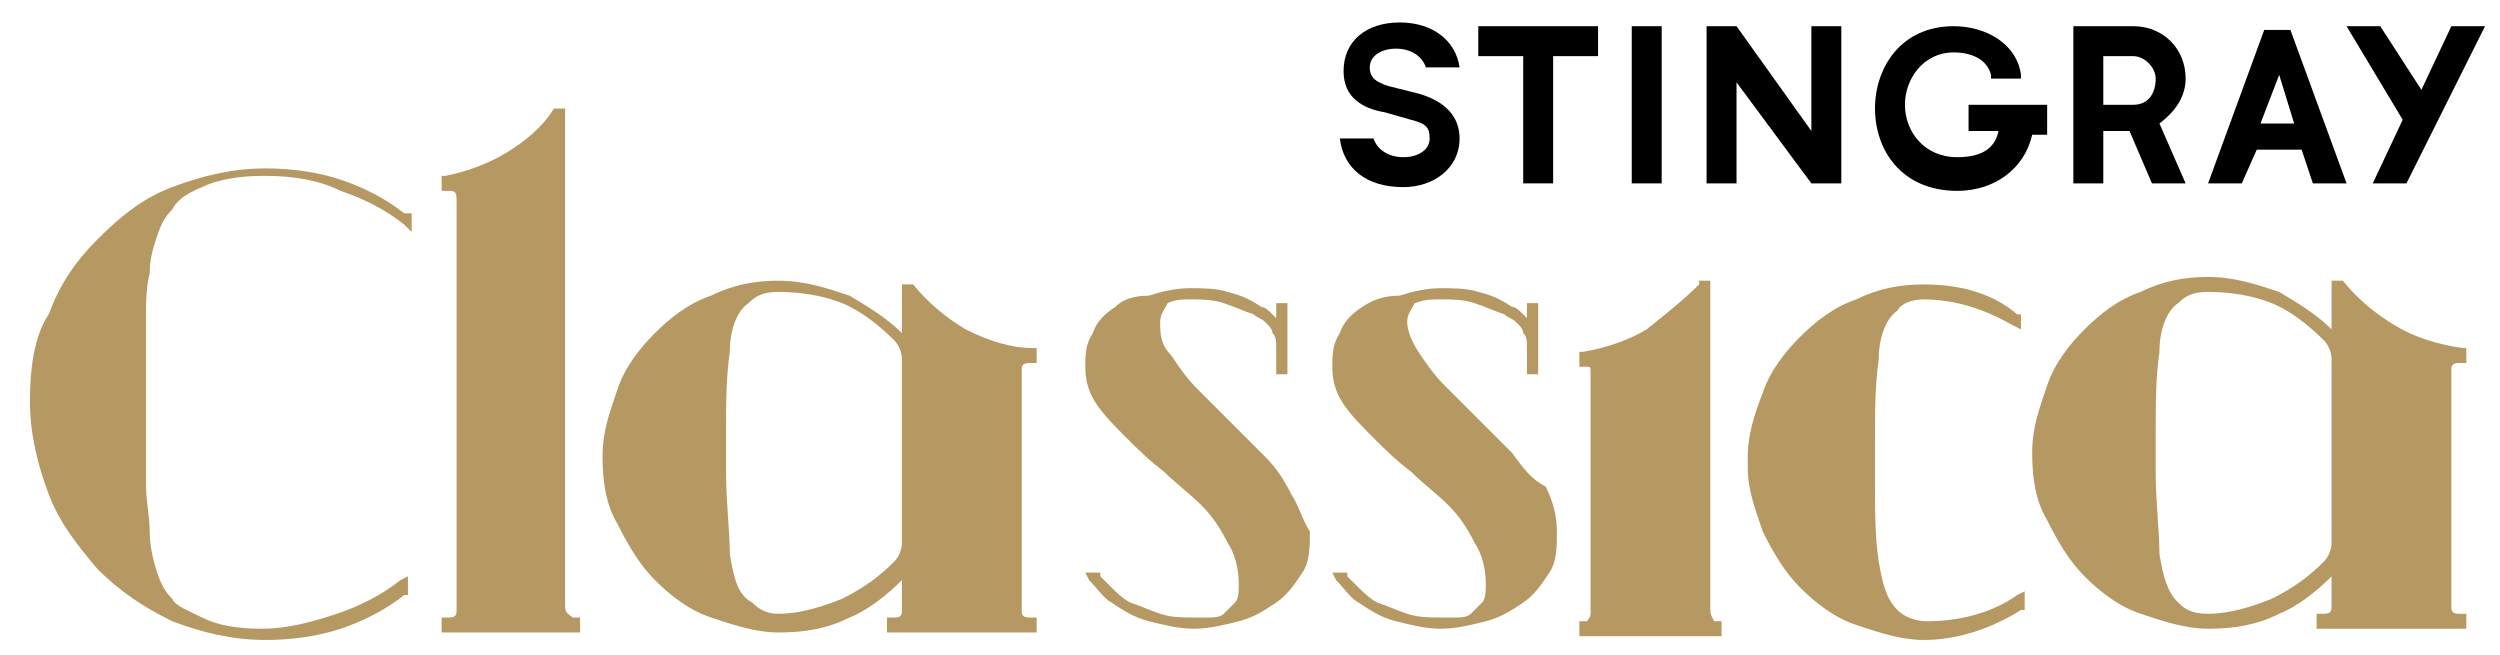
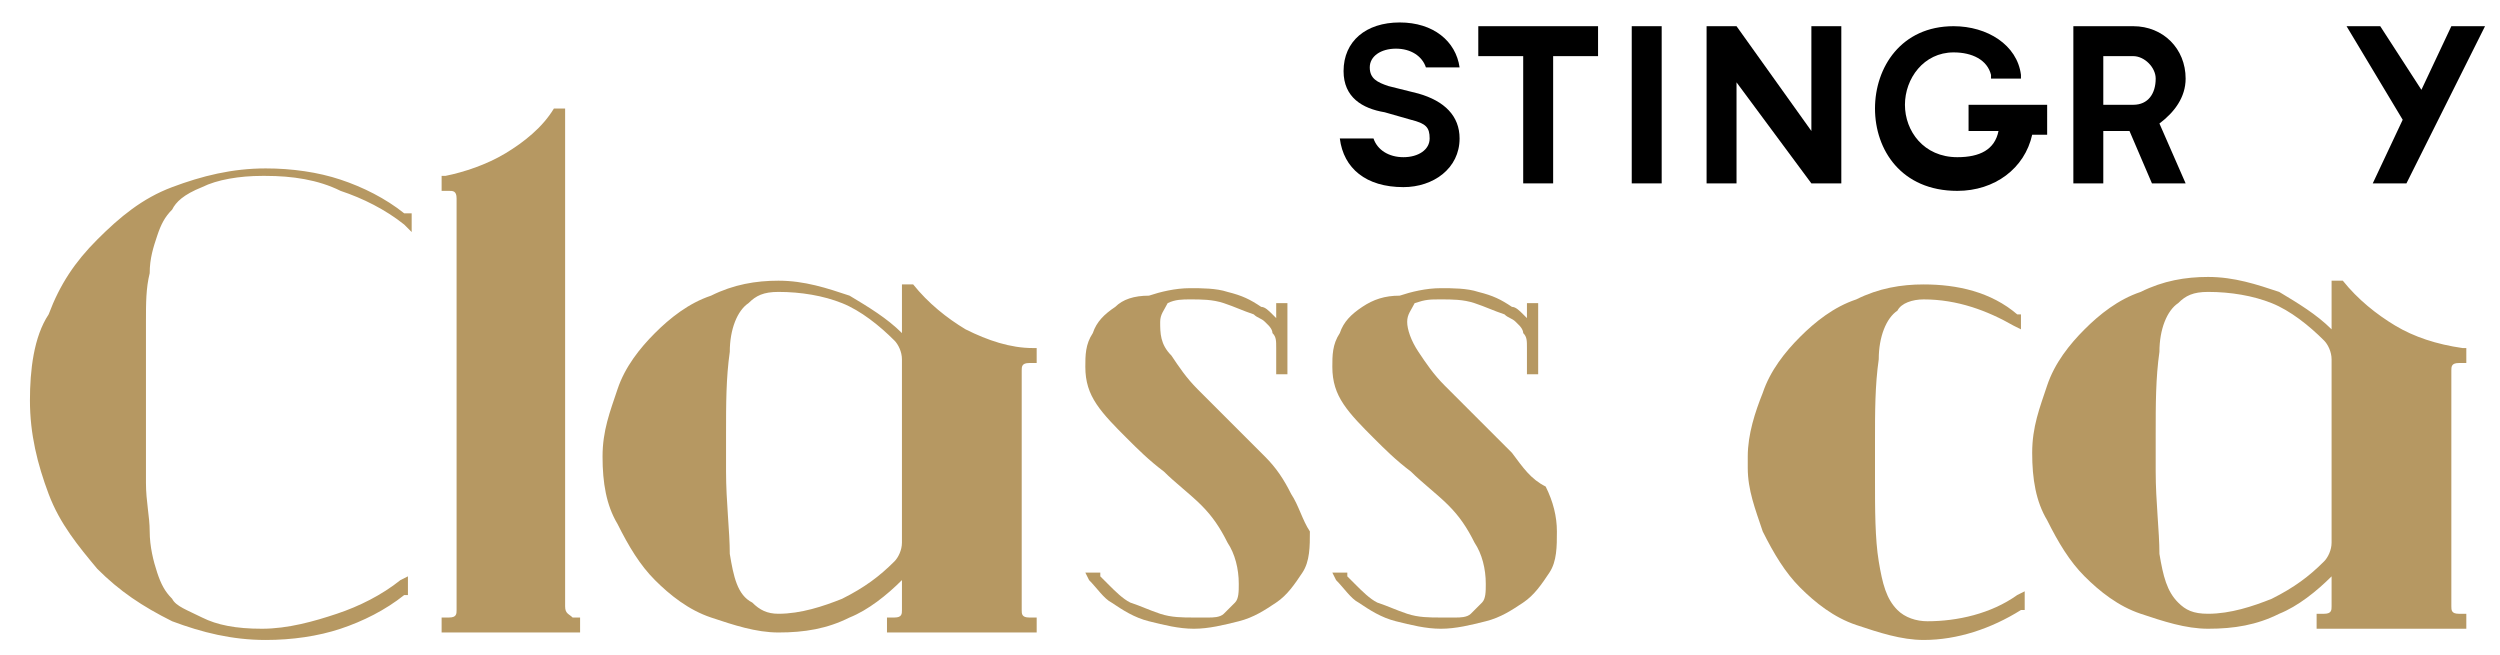
<svg xmlns="http://www.w3.org/2000/svg" version="1.1" id="Layer_1" x="0px" y="0px" viewBox="0 0 66.8 17.5" style="enable-background:new 0 0 66.8 17.5;" xml:space="preserve">
  <style type="text/css">
	.st0{fill:#000000;}
	.st1{fill:#B69862;}
</style>
  <g>
    <polygon class="st0" points="39.5,1.5 40.7,1.5 40.7,4.9 41.5,4.9 41.5,1.5 42.7,1.5 42.7,0.7 39.5,0.7  " />
    <rect x="43.6" y="0.7" class="st0" width="0.8" height="4.2" />
    <polygon class="st0" points="48.4,3.5 46.4,0.7 45.6,0.7 45.6,4.9 46.4,4.9 46.4,2.2 48.4,4.9 49.2,4.9 49.2,0.7 48.4,0.7  " />
    <path class="st0" d="M52.6,3.5h0.8c-0.1,0.5-0.5,0.7-1.1,0.7c-0.9,0-1.4-0.7-1.4-1.4c0-0.7,0.5-1.4,1.3-1.4c0.5,0,0.9,0.2,1,0.6   l0,0.1h0.8L54,2c-0.1-0.8-0.9-1.3-1.8-1.3c-1.4,0-2.1,1.1-2.1,2.2c0,1.1,0.7,2.2,2.2,2.2c1,0,1.8-0.6,2-1.5h0.4V2.8h-2.1V3.5z" />
    <polygon class="st0" points="65.5,0.7 64.7,2.4 63.6,0.7 62.7,0.7 64.2,3.2 63.4,4.9 64.3,4.9 66.4,0.7  " />
    <path class="st0" d="M57.7,3.3c0.4-0.3,0.7-0.7,0.7-1.2c0-0.8-0.6-1.4-1.4-1.4h-1.6v4.2h0.8V3.5h0.7l0.6,1.4h0.9L57.7,3.3z M57,2.8   h-0.8V1.5H57c0.3,0,0.6,0.3,0.6,0.6C57.6,2.5,57.4,2.8,57,2.8" />
-     <path class="st0" d="M61.2,0.8L61.2,0.8l-0.7,0L59,4.9h0.9L60.3,4h1.2l0.3,0.9h0.9L61.2,0.8z M60.4,3.3L60.9,2l0.4,1.3H60.4z" />
    <path class="st0" d="M37.9,2.5l-0.8-0.2c-0.3-0.1-0.5-0.2-0.5-0.5c0-0.3,0.3-0.5,0.7-0.5c0.4,0,0.7,0.2,0.8,0.5H39   c-0.1-0.7-0.7-1.2-1.6-1.2c-0.9,0-1.5,0.5-1.5,1.3c0,0.7,0.5,1,1.1,1.1l0.7,0.2c0.4,0.1,0.5,0.2,0.5,0.5c0,0.3-0.3,0.5-0.7,0.5   c-0.4,0-0.7-0.2-0.8-0.5h-0.9C35.9,4.5,36.5,5,37.5,5C38.3,5,39,4.5,39,3.7C39,3.1,38.6,2.7,37.9,2.5" />
  </g>
  <g>
    <path class="st1" d="M15.1,16.2V2.9h-0.3l0,0c-0.3,0.5-0.8,0.9-1.3,1.2c-0.5,0.3-1.1,0.5-1.6,0.6l-0.1,0v0.4H12   c0.1,0,0.2,0,0.2,0.2v11c0,0.1,0,0.2-0.2,0.2h-0.2v0.4h3.7v-0.4h-0.2C15.2,16.4,15.1,16.4,15.1,16.2z" />
    <path class="st1" d="M25.8,8.8c-0.5-0.3-1-0.7-1.4-1.2l0,0h-0.3v1.3c-0.4-0.4-0.9-0.7-1.4-1c-0.6-0.2-1.2-0.4-1.9-0.4   c-0.6,0-1.2,0.1-1.8,0.4c-0.6,0.2-1.1,0.6-1.5,1c-0.4,0.4-0.8,0.9-1,1.5c-0.2,0.6-0.4,1.1-0.4,1.8c0,0.7,0.1,1.3,0.4,1.8   c0.3,0.6,0.6,1.1,1,1.5c0.4,0.4,0.9,0.8,1.5,1c0.6,0.2,1.2,0.4,1.8,0.4c0.7,0,1.3-0.1,1.9-0.4c0.5-0.2,1-0.6,1.4-1v0.8   c0,0.1,0,0.2-0.2,0.2h-0.2v0.4h4v-0.4h-0.2c-0.2,0-0.2-0.1-0.2-0.2V9.9c0-0.1,0-0.2,0.2-0.2h0.2V9.3l-0.1,0   C27,9.3,26.4,9.1,25.8,8.8z M19.5,14.8c0-0.6-0.1-1.4-0.1-2.2v-1c0-0.8,0-1.5,0.1-2.2c0-0.6,0.2-1.1,0.5-1.3   c0.2-0.2,0.4-0.3,0.8-0.3h0c0.6,0,1.2,0.1,1.7,0.3c0.5,0.2,1,0.6,1.4,1c0.1,0.1,0.2,0.3,0.2,0.5v4.9c0,0.2-0.1,0.4-0.2,0.5   c-0.4,0.4-0.8,0.7-1.4,1c-0.5,0.2-1.1,0.4-1.7,0.4h0c-0.3,0-0.5-0.1-0.7-0.3C19.7,15.9,19.6,15.4,19.5,14.8z" />
-     <path class="st1" d="M45.7,16.2V7.5h-0.3l0,0.1C45,8,44.5,8.4,44,8.8c-0.5,0.3-1.1,0.5-1.7,0.6l-0.1,0v0.4h0.2c0.1,0,0.1,0,0.1,0.2   v6.4c0,0.1-0.1,0.2-0.1,0.2h-0.2v0.4h3.8v-0.4h-0.2C45.7,16.4,45.7,16.4,45.7,16.2z" />
    <path class="st1" d="M65.7,9.7h0.2V9.3l-0.1,0c-0.7-0.1-1.3-0.3-1.8-0.6c-0.5-0.3-1-0.7-1.4-1.2l0,0h-0.3v1.3   c-0.4-0.4-0.9-0.7-1.4-1c-0.6-0.2-1.2-0.4-1.9-0.4c-0.6,0-1.2,0.1-1.8,0.4c-0.6,0.2-1.1,0.6-1.5,1c-0.4,0.4-0.8,0.9-1,1.5   c-0.2,0.6-0.4,1.1-0.4,1.8c0,0.7,0.1,1.3,0.4,1.8c0.3,0.6,0.6,1.1,1,1.5c0.4,0.4,0.9,0.8,1.5,1c0.6,0.2,1.2,0.4,1.8,0.4   c0.7,0,1.3-0.1,1.9-0.4c0.5-0.2,1-0.6,1.4-1v0.8c0,0.1,0,0.2-0.2,0.2h-0.2v0.4h4v-0.4h-0.2c-0.2,0-0.2-0.1-0.2-0.2V9.9   C65.5,9.8,65.5,9.7,65.7,9.7z M58.2,16.1c-0.3-0.3-0.4-0.7-0.5-1.3c0-0.6-0.1-1.4-0.1-2.2v-1c0-0.8,0-1.5,0.1-2.2   c0-0.6,0.2-1.1,0.5-1.3c0.2-0.2,0.4-0.3,0.8-0.3h0c0.6,0,1.2,0.1,1.7,0.3c0.5,0.2,1,0.6,1.4,1c0.1,0.1,0.2,0.3,0.2,0.5v4.9   c0,0.2-0.1,0.4-0.2,0.5c-0.4,0.4-0.8,0.7-1.4,1c-0.5,0.2-1.1,0.4-1.7,0.4h0C58.6,16.4,58.4,16.3,58.2,16.1z" />
    <path class="st1" d="M10.8,5.7C10.3,5.3,9.7,5,9.1,4.8c-0.6-0.2-1.3-0.3-2-0.3c-0.9,0-1.7,0.2-2.5,0.5c-0.8,0.3-1.4,0.8-2,1.4   c-0.6,0.6-1,1.2-1.3,2C0.9,9,0.8,9.9,0.8,10.7c0,0.9,0.2,1.7,0.5,2.5c0.3,0.8,0.8,1.4,1.3,2c0.6,0.6,1.2,1,2,1.4   c0.8,0.3,1.6,0.5,2.5,0.5c0.7,0,1.4-0.1,2-0.3c0.6-0.2,1.2-0.5,1.7-0.9c0,0,0,0,0,0l0.1,0v-0.5l-0.2,0.1c-0.5,0.4-1.1,0.7-1.7,0.9   c-0.6,0.2-1.3,0.4-2,0.4H7c-0.7,0-1.2-0.1-1.6-0.3c-0.4-0.2-0.7-0.3-0.8-0.5c-0.2-0.2-0.3-0.4-0.4-0.7C4.1,15,4,14.6,4,14.2   c0-0.4-0.1-0.8-0.1-1.3c0-0.5,0-0.9,0-1.4V10c0-0.5,0-1,0-1.4c0-0.5,0-0.9,0.1-1.3c0-0.4,0.1-0.7,0.2-1c0.1-0.3,0.2-0.5,0.4-0.7   C4.7,5.4,4.9,5.2,5.4,5c0.4-0.2,1-0.3,1.6-0.3h0.1c0.7,0,1.4,0.1,2,0.4c0.6,0.2,1.2,0.5,1.7,0.9L11,6.2V5.7L10.8,5.7   C10.9,5.7,10.8,5.7,10.8,5.7z" />
    <path class="st1" d="M34.5,13.2c-0.2-0.4-0.4-0.7-0.7-1c-0.3-0.3-0.6-0.6-0.9-0.9c-0.3-0.3-0.6-0.6-0.9-0.9   c-0.3-0.3-0.5-0.6-0.7-0.9C31,9.2,31,8.9,31,8.6c0-0.2,0.1-0.3,0.2-0.5C31.4,8,31.6,8,31.8,8c0.3,0,0.6,0,0.9,0.1   c0.3,0.1,0.5,0.2,0.8,0.3c0.1,0.1,0.2,0.1,0.3,0.2c0.1,0.1,0.1,0.1,0.1,0.1c0,0,0.1,0.1,0.1,0.2c0.1,0.1,0.1,0.2,0.1,0.4V10h0.3   V8.1h-0.3l0,0.4L34,8.4c-0.1-0.1-0.2-0.2-0.3-0.2c-0.3-0.2-0.5-0.3-0.9-0.4c-0.3-0.1-0.7-0.1-1-0.1c-0.4,0-0.8,0.1-1.1,0.2   C30.3,7.9,30,8,29.8,8.2c-0.3,0.2-0.5,0.4-0.6,0.7c-0.2,0.3-0.2,0.6-0.2,0.9c0,0.4,0.1,0.7,0.3,1c0.2,0.3,0.5,0.6,0.8,0.9   c0.3,0.3,0.6,0.6,1,0.9c0.3,0.3,0.7,0.6,1,0.9c0.3,0.3,0.5,0.6,0.7,1c0.2,0.3,0.3,0.7,0.3,1.1c0,0.2,0,0.4-0.1,0.5   c-0.1,0.1-0.2,0.2-0.3,0.3c-0.1,0.1-0.3,0.1-0.4,0.1c-0.2,0-0.3,0-0.4,0c-0.3,0-0.6,0-0.9-0.1c-0.3-0.1-0.5-0.2-0.8-0.3   c-0.2-0.1-0.4-0.3-0.6-0.5c-0.1-0.1-0.1-0.1-0.2-0.2l0-0.1h-0.4l0.1,0.2c0.2,0.2,0.4,0.5,0.6,0.6c0.3,0.2,0.6,0.4,1,0.5   c0.4,0.1,0.8,0.2,1.2,0.2c0.4,0,0.8-0.1,1.2-0.2c0.4-0.1,0.7-0.3,1-0.5c0.3-0.2,0.5-0.5,0.7-0.8c0.2-0.3,0.2-0.7,0.2-1.1   C34.8,13.9,34.7,13.5,34.5,13.2L34.5,13.2z" />
    <path class="st1" d="M40.4,12.1c-0.3-0.3-0.6-0.6-0.9-0.9c-0.3-0.3-0.6-0.6-0.9-0.9c-0.3-0.3-0.5-0.6-0.7-0.9   c-0.2-0.3-0.3-0.6-0.3-0.8c0-0.2,0.1-0.3,0.2-0.5C38.1,8,38.2,8,38.5,8c0.3,0,0.6,0,0.9,0.1c0.3,0.1,0.5,0.2,0.8,0.3   c0.1,0.1,0.2,0.1,0.3,0.2c0.1,0.1,0.1,0.1,0.1,0.1c0,0,0.1,0.1,0.1,0.2c0.1,0.1,0.1,0.2,0.1,0.4V10h0.3V8.1h-0.3l0,0.4l-0.1-0.1   c-0.1-0.1-0.2-0.2-0.3-0.2c-0.3-0.2-0.5-0.3-0.9-0.4c-0.3-0.1-0.7-0.1-1-0.1c-0.4,0-0.8,0.1-1.1,0.2C37,7.9,36.7,8,36.4,8.2   c-0.3,0.2-0.5,0.4-0.6,0.7c-0.2,0.3-0.2,0.6-0.2,0.9c0,0.4,0.1,0.7,0.3,1c0.2,0.3,0.5,0.6,0.8,0.9c0.3,0.3,0.6,0.6,1,0.9   c0.3,0.3,0.7,0.6,1,0.9c0.3,0.3,0.5,0.6,0.7,1c0.2,0.3,0.3,0.7,0.3,1.1c0,0.2,0,0.4-0.1,0.5c-0.1,0.1-0.2,0.2-0.3,0.3   c-0.1,0.1-0.3,0.1-0.4,0.1c-0.2,0-0.3,0-0.4,0c-0.3,0-0.6,0-0.9-0.1c-0.3-0.1-0.5-0.2-0.8-0.3c-0.2-0.1-0.4-0.3-0.6-0.5   c-0.1-0.1-0.1-0.1-0.2-0.2l0-0.1h-0.4l0.1,0.2c0.2,0.2,0.4,0.5,0.6,0.6c0.3,0.2,0.6,0.4,1,0.5c0.4,0.1,0.8,0.2,1.2,0.2   c0.4,0,0.8-0.1,1.2-0.2c0.4-0.1,0.7-0.3,1-0.5c0.3-0.2,0.5-0.5,0.7-0.8c0.2-0.3,0.2-0.7,0.2-1.1c0-0.4-0.1-0.8-0.3-1.2   C40.9,12.8,40.7,12.5,40.4,12.1z" />
    <path class="st1" d="M51.4,7.6c-0.6,0-1.2,0.1-1.8,0.4c-0.6,0.2-1.1,0.6-1.5,1c-0.4,0.4-0.8,0.9-1,1.5c-0.2,0.5-0.4,1.1-0.4,1.7h0   l0,0.1l0,0.1l0,0.1h0c0,0.6,0.2,1.1,0.4,1.7c0.3,0.6,0.6,1.1,1,1.5c0.4,0.4,0.9,0.8,1.5,1c0.6,0.2,1.2,0.4,1.8,0.4   c0.9,0,1.8-0.3,2.6-0.8l0.1,0v-0.5l-0.2,0.1c-0.7,0.5-1.6,0.7-2.4,0.7c-0.3,0-0.6-0.1-0.8-0.3c-0.3-0.3-0.4-0.7-0.5-1.3   c-0.1-0.6-0.1-1.4-0.1-2.2v-1c0-0.8,0-1.5,0.1-2.2c0-0.6,0.2-1.1,0.5-1.3C50.8,8.1,51.1,8,51.4,8c0.9,0,1.7,0.3,2.4,0.7L54,8.8V8.4   l-0.1,0C53.2,7.8,52.3,7.6,51.4,7.6z" />
  </g>
</svg>